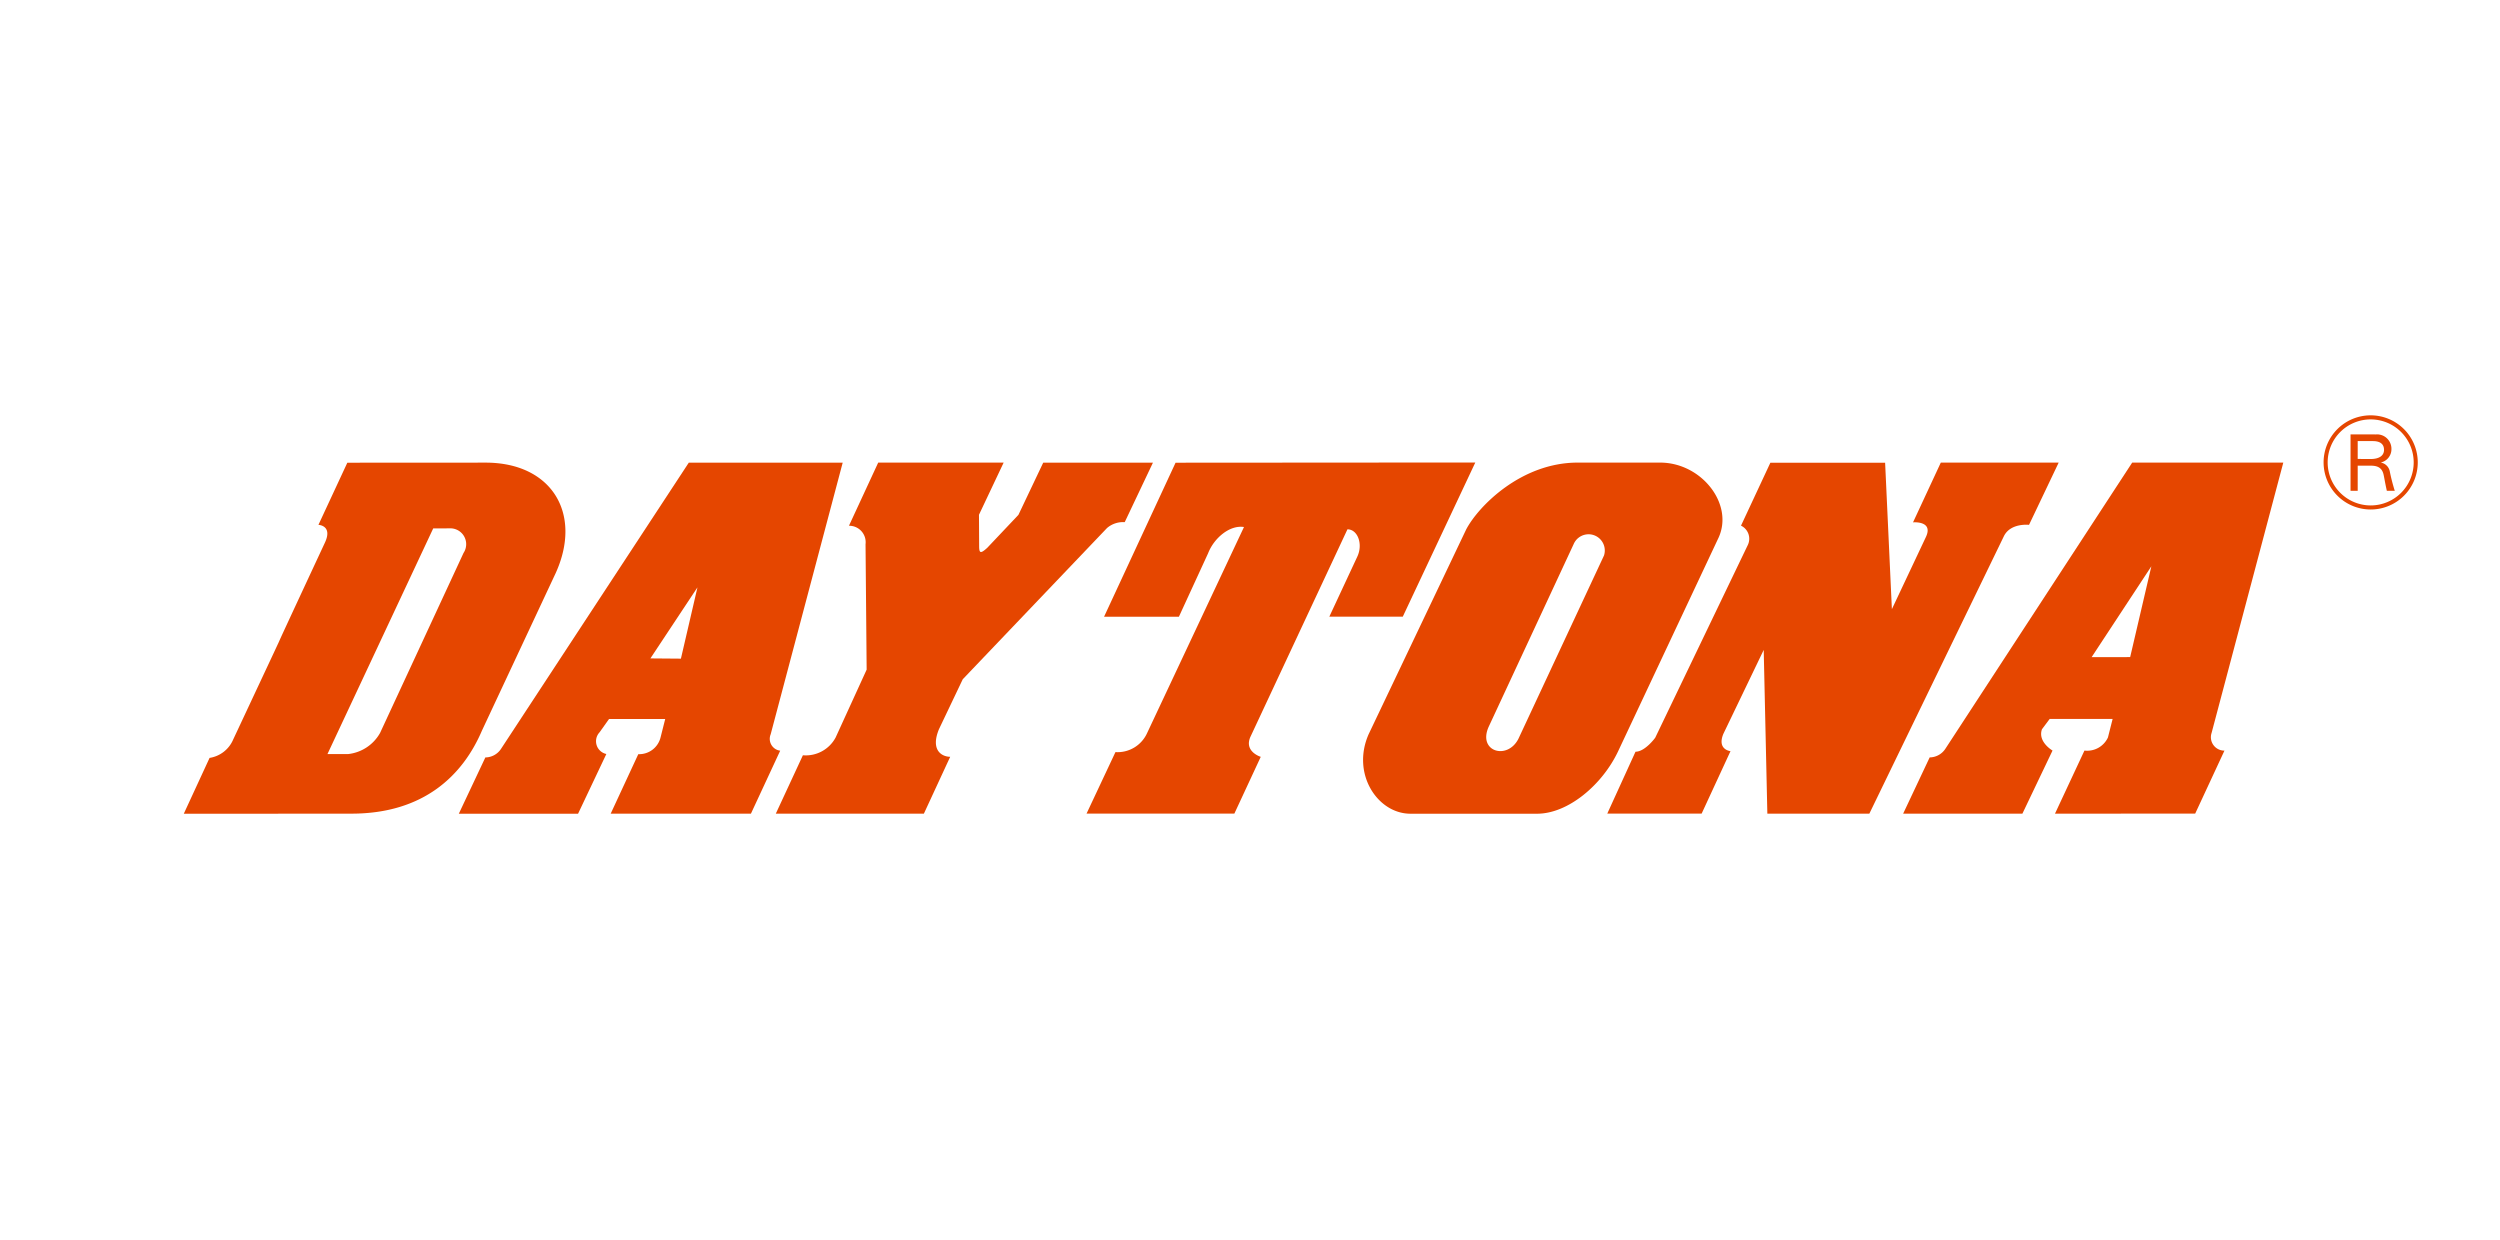
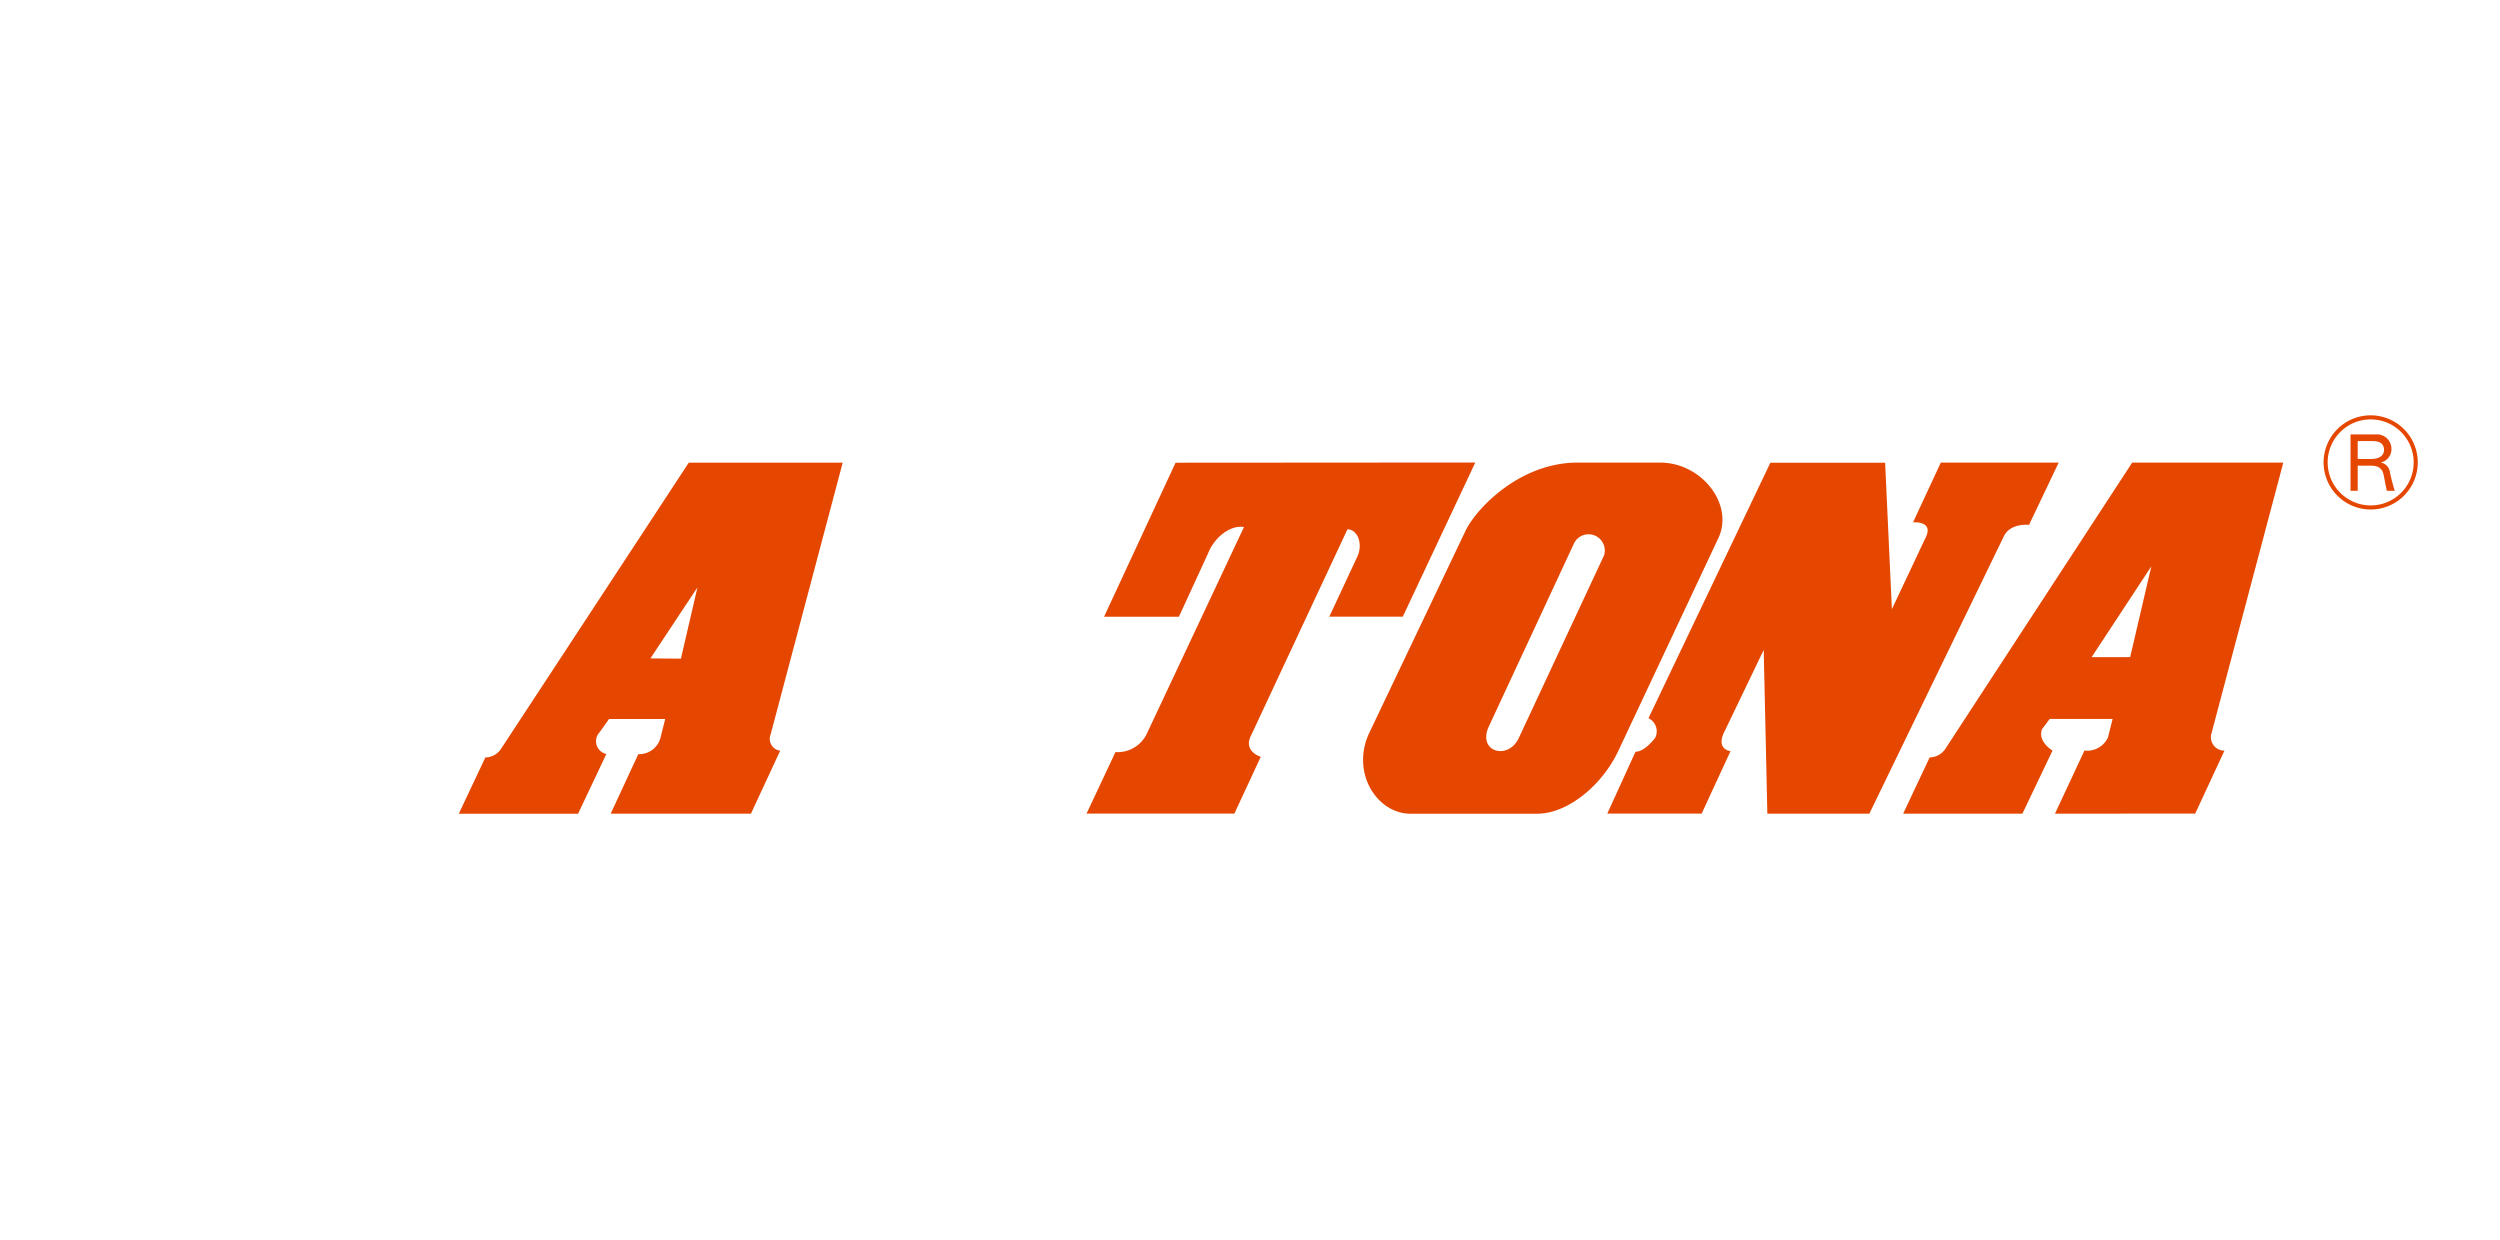
<svg xmlns="http://www.w3.org/2000/svg" width="252" height="125" viewBox="0 0 252 125">
  <g id="グループ_765" data-name="グループ 765" transform="translate(-514 -2541.5)">
    <rect id="長方形_1589" data-name="長方形 1589" width="252" height="125" transform="translate(514 2541.5)" fill="none" />
    <g id="グループ_764" data-name="グループ 764" transform="translate(498.324 2365.191)">
-       <path id="パス_402" data-name="パス 402" d="M50.687,234.8l13.939-.008c6.671,0,9.792,5.151,7.051,11.162l-7.424,15.857c-1.9,4.443-5.816,8.375-13.185,8.364l-16.867.011,2.6-5.63a3.1,3.1,0,0,0,2.38-1.854c9.169-19.572.165-.349,9.248-19.848.807-1.733-.654-1.791-.654-1.791Zm8.657,6.623L48.683,264.172h2.055a4.218,4.218,0,0,0,3.248-2.129L62.4,243.9a1.6,1.6,0,0,0-1.243-2.483Z" transform="translate(0 -11.85)" fill="#e54600" />
-       <path id="パス_403" data-name="パス 403" d="M252.637,234.788h12.645l-2.488,5.26.017,3.124c0,.731.112.856.824.2l3.136-3.316,2.5-5.263h11.06l-2.846,6a2.479,2.479,0,0,0-1.786.593l-14.541,15.243-2.4,5.038c-.881,2.15.327,2.776,1.135,2.776l-2.652,5.732H242.315l2.73-5.885a3.409,3.409,0,0,0,3.3-1.792l3.126-6.84-.112-12.633a1.66,1.66,0,0,0-1.671-1.87Z" transform="translate(-148.437 -11.85)" fill="#e54600" />
      <path id="パス_404" data-name="パス 404" d="M360.513,234.8l-7.207,15.524h7.544l2.945-6.4c.581-1.5,2.153-2.868,3.615-2.642l-9.758,20.754a3.273,3.273,0,0,1-3.2,1.936l-2.913,6.2h14.9l2.661-5.724s-1.753-.534-1.014-2.075l9.752-20.858c1.026,0,1.588,1.473,1,2.741l-2.828,6.066h7.405l7.311-15.543Z" transform="translate(-226.34 -11.85)" fill="#e54600" />
-       <path id="パス_405" data-name="パス 405" d="M551.039,234.807h11.567l.682,14.759,3.423-7.26c.8-1.676-1.292-1.489-1.292-1.489l2.8-6.023H580.1l-2.988,6.274s-1.834-.219-2.52,1.114l-13.577,28H550.735l-.367-16.507-4.071,8.469c-.655,1.6.723,1.737.723,1.737l-2.908,6.292H534.6l2.845-6.237c.969,0,1.987-1.409,1.987-1.409l9.326-19.411a1.462,1.462,0,0,0-.679-1.967Z" transform="translate(-356.91 -11.854)" fill="#e54600" />
+       <path id="パス_405" data-name="パス 405" d="M551.039,234.807h11.567l.682,14.759,3.423-7.26c.8-1.676-1.292-1.489-1.292-1.489l2.8-6.023H580.1l-2.988,6.274s-1.834-.219-2.52,1.114l-13.577,28H550.735l-.367-16.507-4.071,8.469c-.655,1.6.723,1.737.723,1.737l-2.908,6.292H534.6l2.845-6.237c.969,0,1.987-1.409,1.987-1.409a1.462,1.462,0,0,0-.679-1.967Z" transform="translate(-356.91 -11.854)" fill="#e54600" />
      <path id="パス_406" data-name="パス 406" d="M449.316,262.171l9.833-20.643c1.228-2.335,5.535-6.736,11.239-6.736H478.7c4.15,0,7.427,4.151,5.9,7.544l-10.148,21.579c-1.586,3.343-5.016,6.27-8.162,6.27H453.522C450.235,270.181,447.551,266.187,449.316,262.171Zm12.1-.75c-1.13,2.519,1.9,3.393,3,1.206l8.624-18.47a1.635,1.635,0,0,0-3.057-1.151Z" transform="translate(-295.681 -11.853)" fill="#e54600" />
      <path id="パス_407" data-name="パス 407" d="M146.194,270.2l2.784-6a2.22,2.22,0,0,0,2.242-1.678l.471-1.867h-5.661l-.964,1.351a1.315,1.315,0,0,0,.692,2.177l-2.851,6.02h-12.02l2.675-5.673a1.913,1.913,0,0,0,1.566-.845l18.939-28.867h15.514L162.321,262.2a1.2,1.2,0,0,0,.961,1.649l-2.95,6.348Zm8.748-22.814-4.743,7.161,3.075.025Z" transform="translate(-68.962 -11.871)" fill="#e54600" />
      <path id="パス_408" data-name="パス 408" d="M653.9,270.185l2.971-6.361a2.306,2.306,0,0,0,2.368-1.32l.471-1.866h-6.347l-.776,1.039c-.449,1.27,1.066,2.146,1.066,2.146l-3.038,6.363H638.594l2.675-5.673a1.911,1.911,0,0,0,1.566-.844L661.681,234.8h15.233l-7.23,27.255a1.351,1.351,0,0,0,1.3,1.774l-2.95,6.348Zm9.715-24.935-6.022,9.159,3.886-.007Z" transform="translate(-431.082 -11.858)" fill="#e54600" />
      <g id="グループ_763" data-name="グループ 763" transform="translate(249.894 218.174)">
        <path id="パス_409" data-name="パス 409" d="M791.143,227.667a4.746,4.746,0,1,0-4.746-4.747A4.752,4.752,0,0,0,791.143,227.667Zm-4.336-4.747a4.336,4.336,0,1,1,4.336,4.337A4.341,4.341,0,0,1,786.807,222.92Z" transform="translate(-786.397 -218.174)" fill="#e54600" />
-         <path id="パス_410" data-name="パス 410" d="M802.949,234.725" transform="translate(-798.203 -229.979)" fill="#e54600" />
      </g>
      <path id="パス_411" data-name="パス 411" d="M798.4,224.892a1.454,1.454,0,0,1,1.585,1.465,1.371,1.371,0,0,1-1.083,1.366,1.128,1.128,0,0,1,.92.913,18.334,18.334,0,0,0,.5,1.94h-.8c-.205-.906-.283-1.5-.361-1.756-.17-.552-.559-.779-1.246-.779h-1.331v2.534h-.722v-5.684Zm-.5,2.477c.863,0,1.338-.347,1.338-.92s-.375-.885-1.125-.885h-1.529v1.8Z" transform="translate(-543.252 -4.792)" fill="#e54600" />
    </g>
  </g>
</svg>